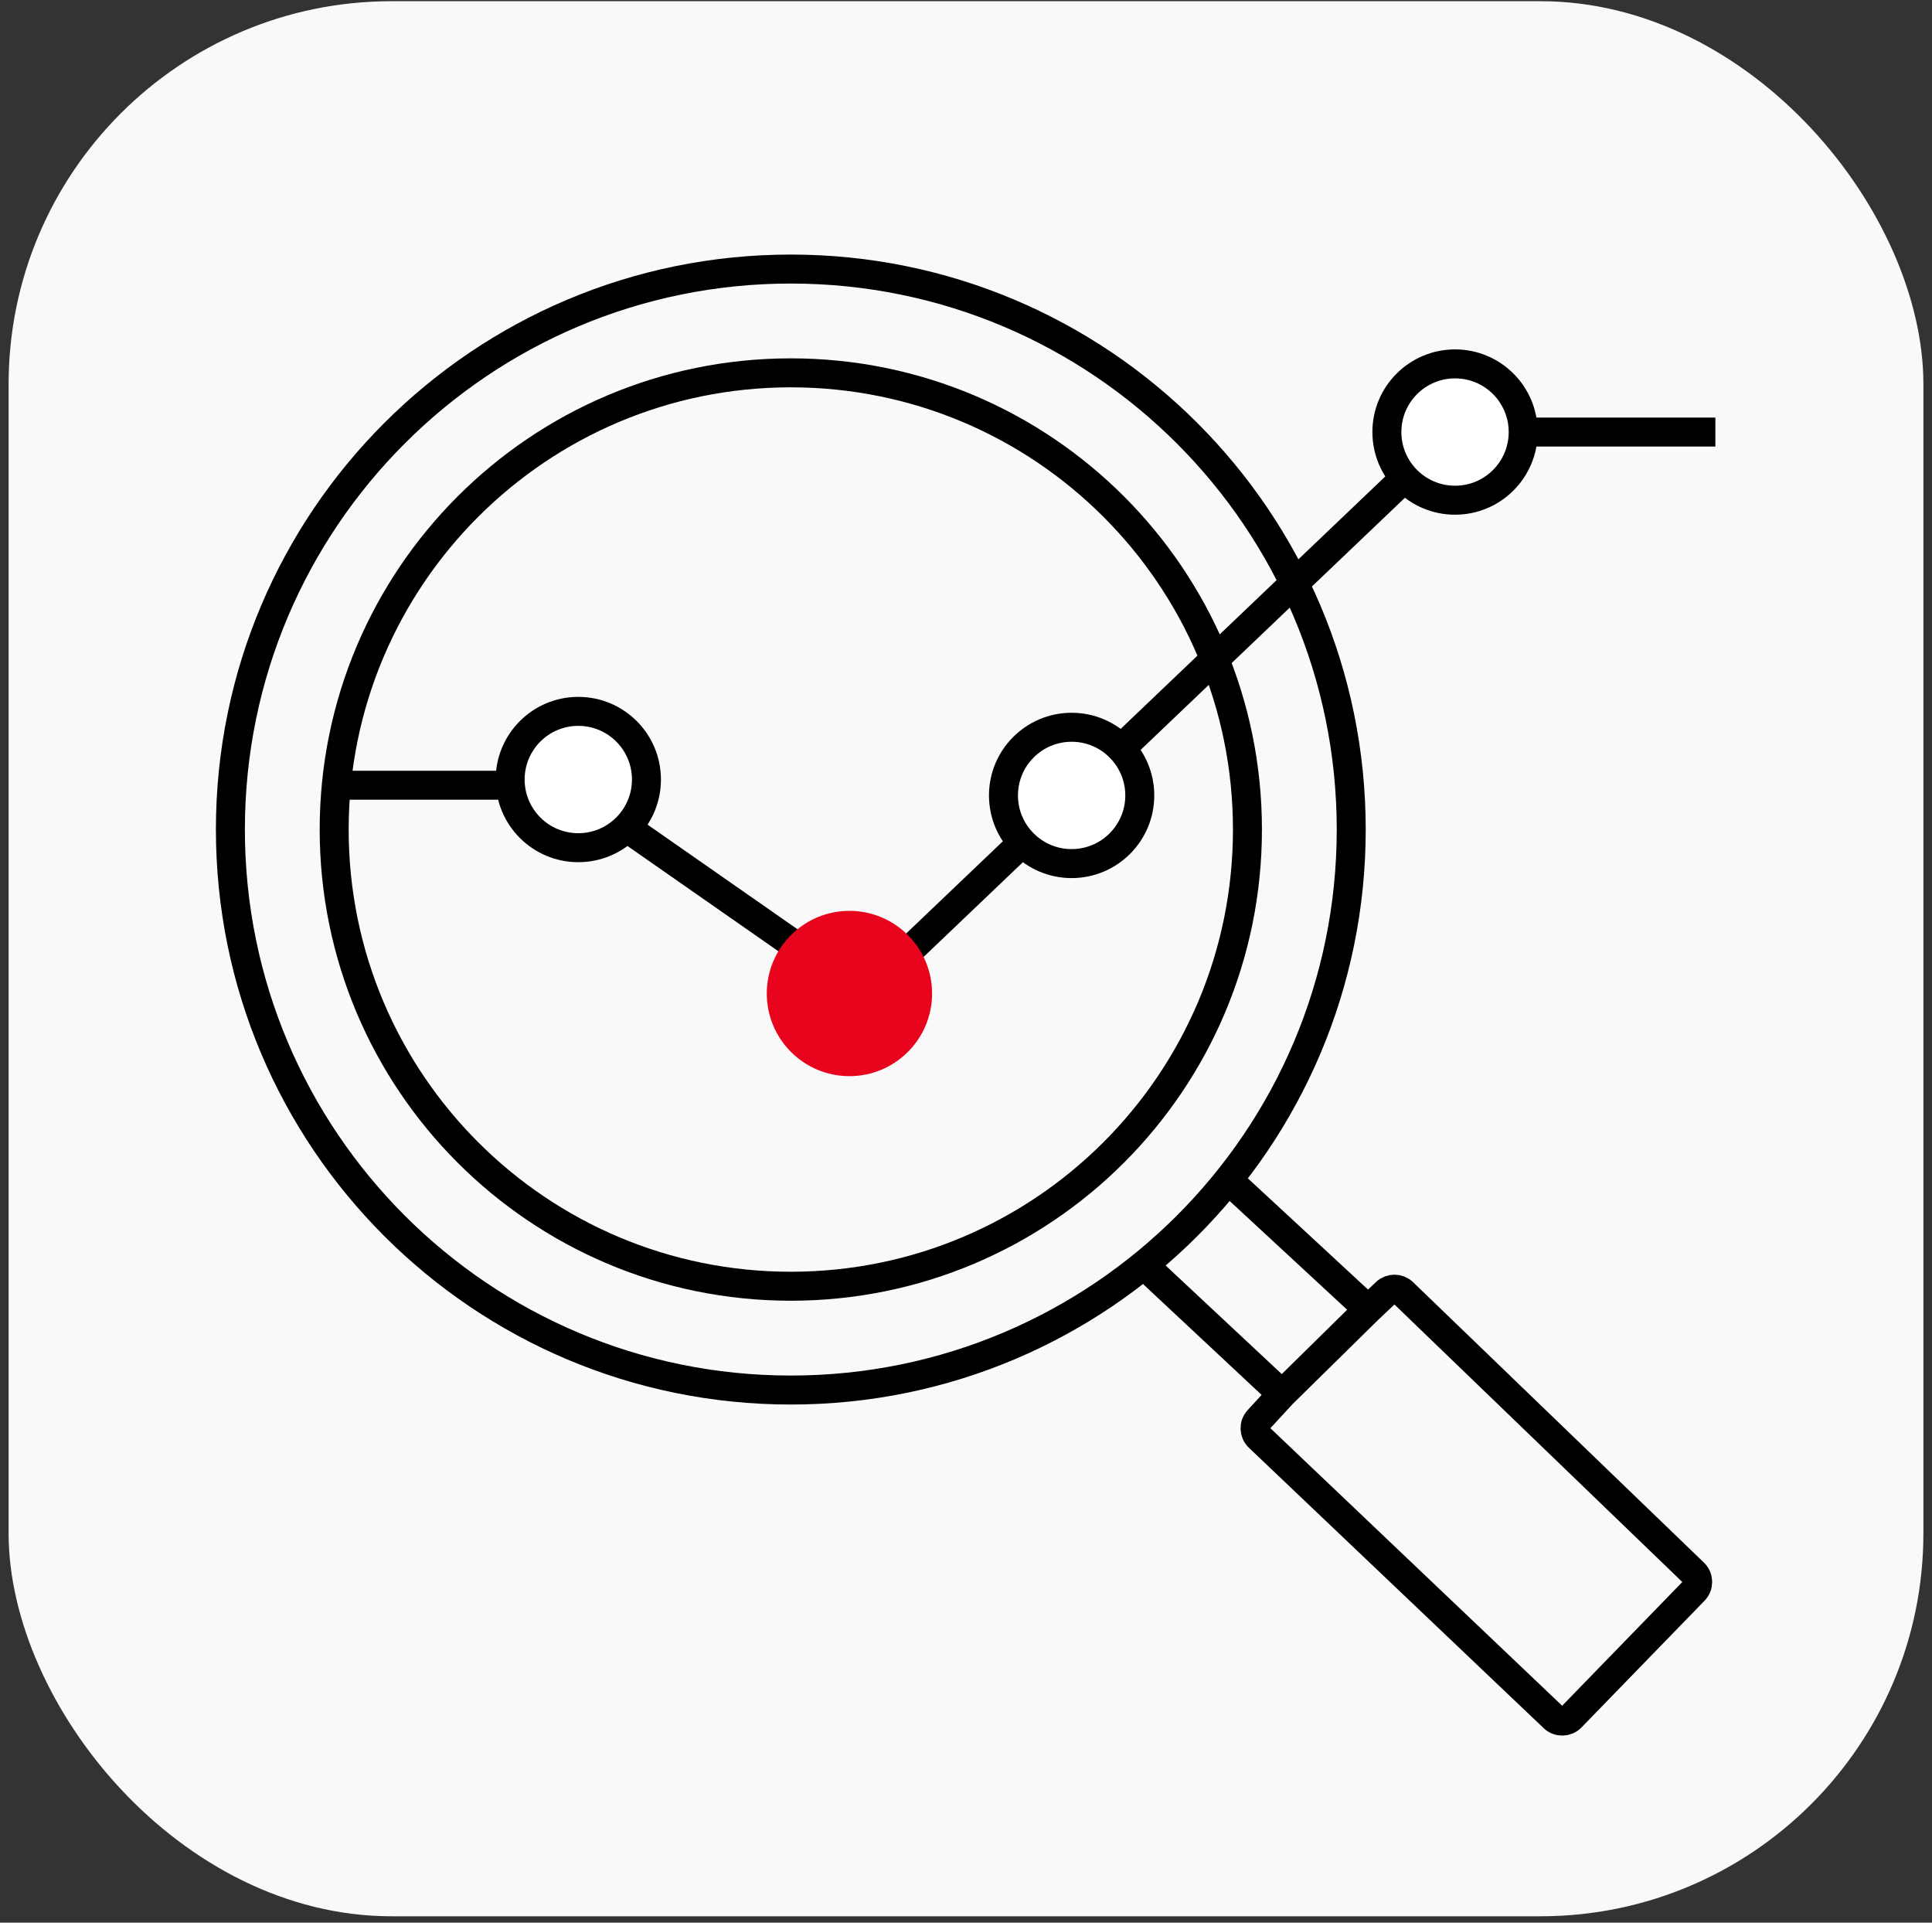
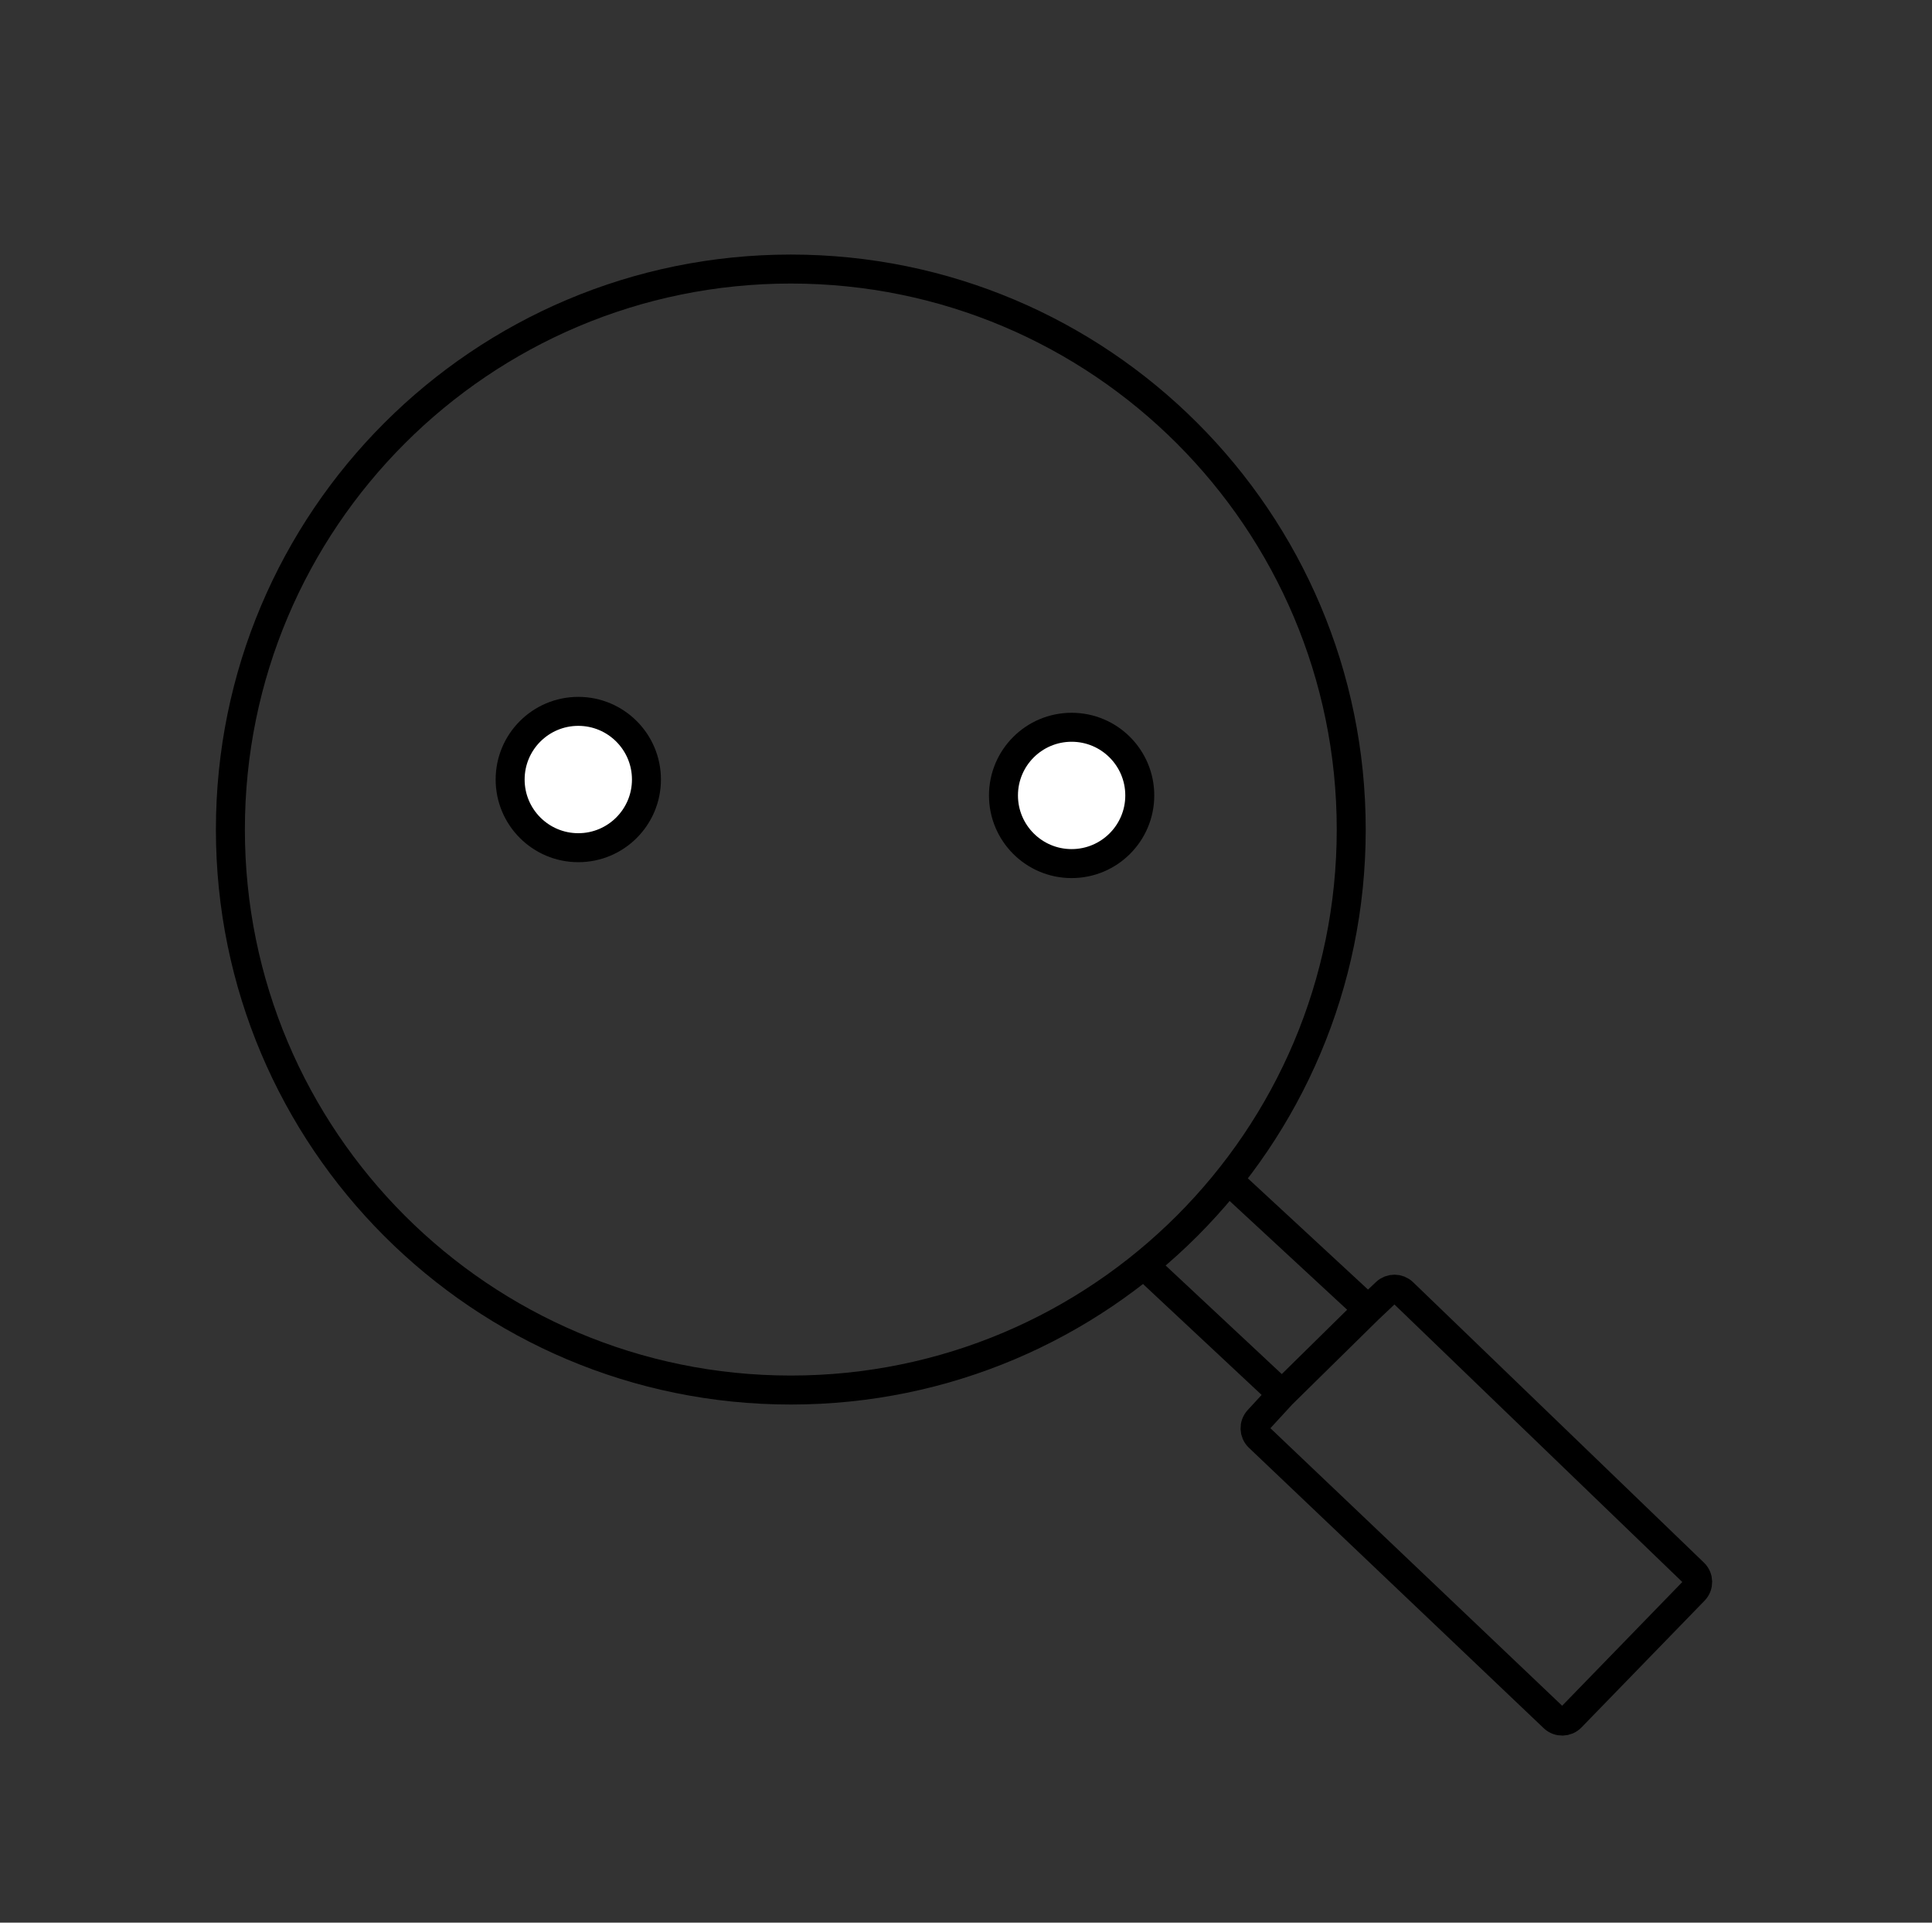
<svg xmlns="http://www.w3.org/2000/svg" width="200" height="199" viewBox="0 0 200 199" fill="none">
  <rect x="0" y="0" width="200" height="199" fill="#333333" stroke="none" />
-   <rect x="0.891" y="0.125" width="198.219" height="198.219" rx="39.644" fill="#F9F9F9" />
-   <path d="M81.864 133.132C107.971 133.132 129.135 111.968 129.135 85.862C129.135 59.755 107.971 38.591 81.864 38.591C55.757 38.591 34.594 59.755 34.594 85.862C34.594 111.968 55.757 133.132 81.864 133.132Z" stroke="black" stroke-width="3" />
  <path d="M81.864 143.876C113.905 143.876 139.879 117.902 139.879 85.862C139.879 53.822 113.905 27.848 81.864 27.848C49.824 27.848 23.85 53.822 23.85 85.862C23.85 117.902 49.824 143.876 81.864 143.876Z" stroke="black" stroke-width="3" />
  <path d="M119.488 131.938L132.715 144.302M132.715 144.302L141.629 135.532M132.715 144.302L130.26 146.97C129.787 147.484 129.814 148.282 130.32 148.764L160.839 177.79C161.346 178.273 162.15 178.258 162.638 177.754L175.382 164.632C175.876 164.124 175.862 163.311 175.352 162.82L145.241 133.793C144.748 133.318 143.969 133.315 143.473 133.786L141.629 135.532M141.629 135.532L128.114 123.024" stroke="black" stroke-width="3" stroke-linecap="round" stroke-linejoin="round" />
-   <path d="M36.066 81.274H58.562L89.468 102.833L150.394 44.719L177.576 44.719" stroke="black" stroke-width="3" />
-   <circle cx="87.933" cy="102.833" r="8.555" fill="#E9041E" />
  <circle cx="59.865" cy="80.685" r="7.055" fill="white" stroke="black" stroke-width="3" />
  <circle cx="110.934" cy="82.331" r="7.055" fill="white" stroke="black" stroke-width="3" />
-   <circle cx="150.625" cy="44.719" r="7.055" fill="white" stroke="black" stroke-width="3" />
</svg>